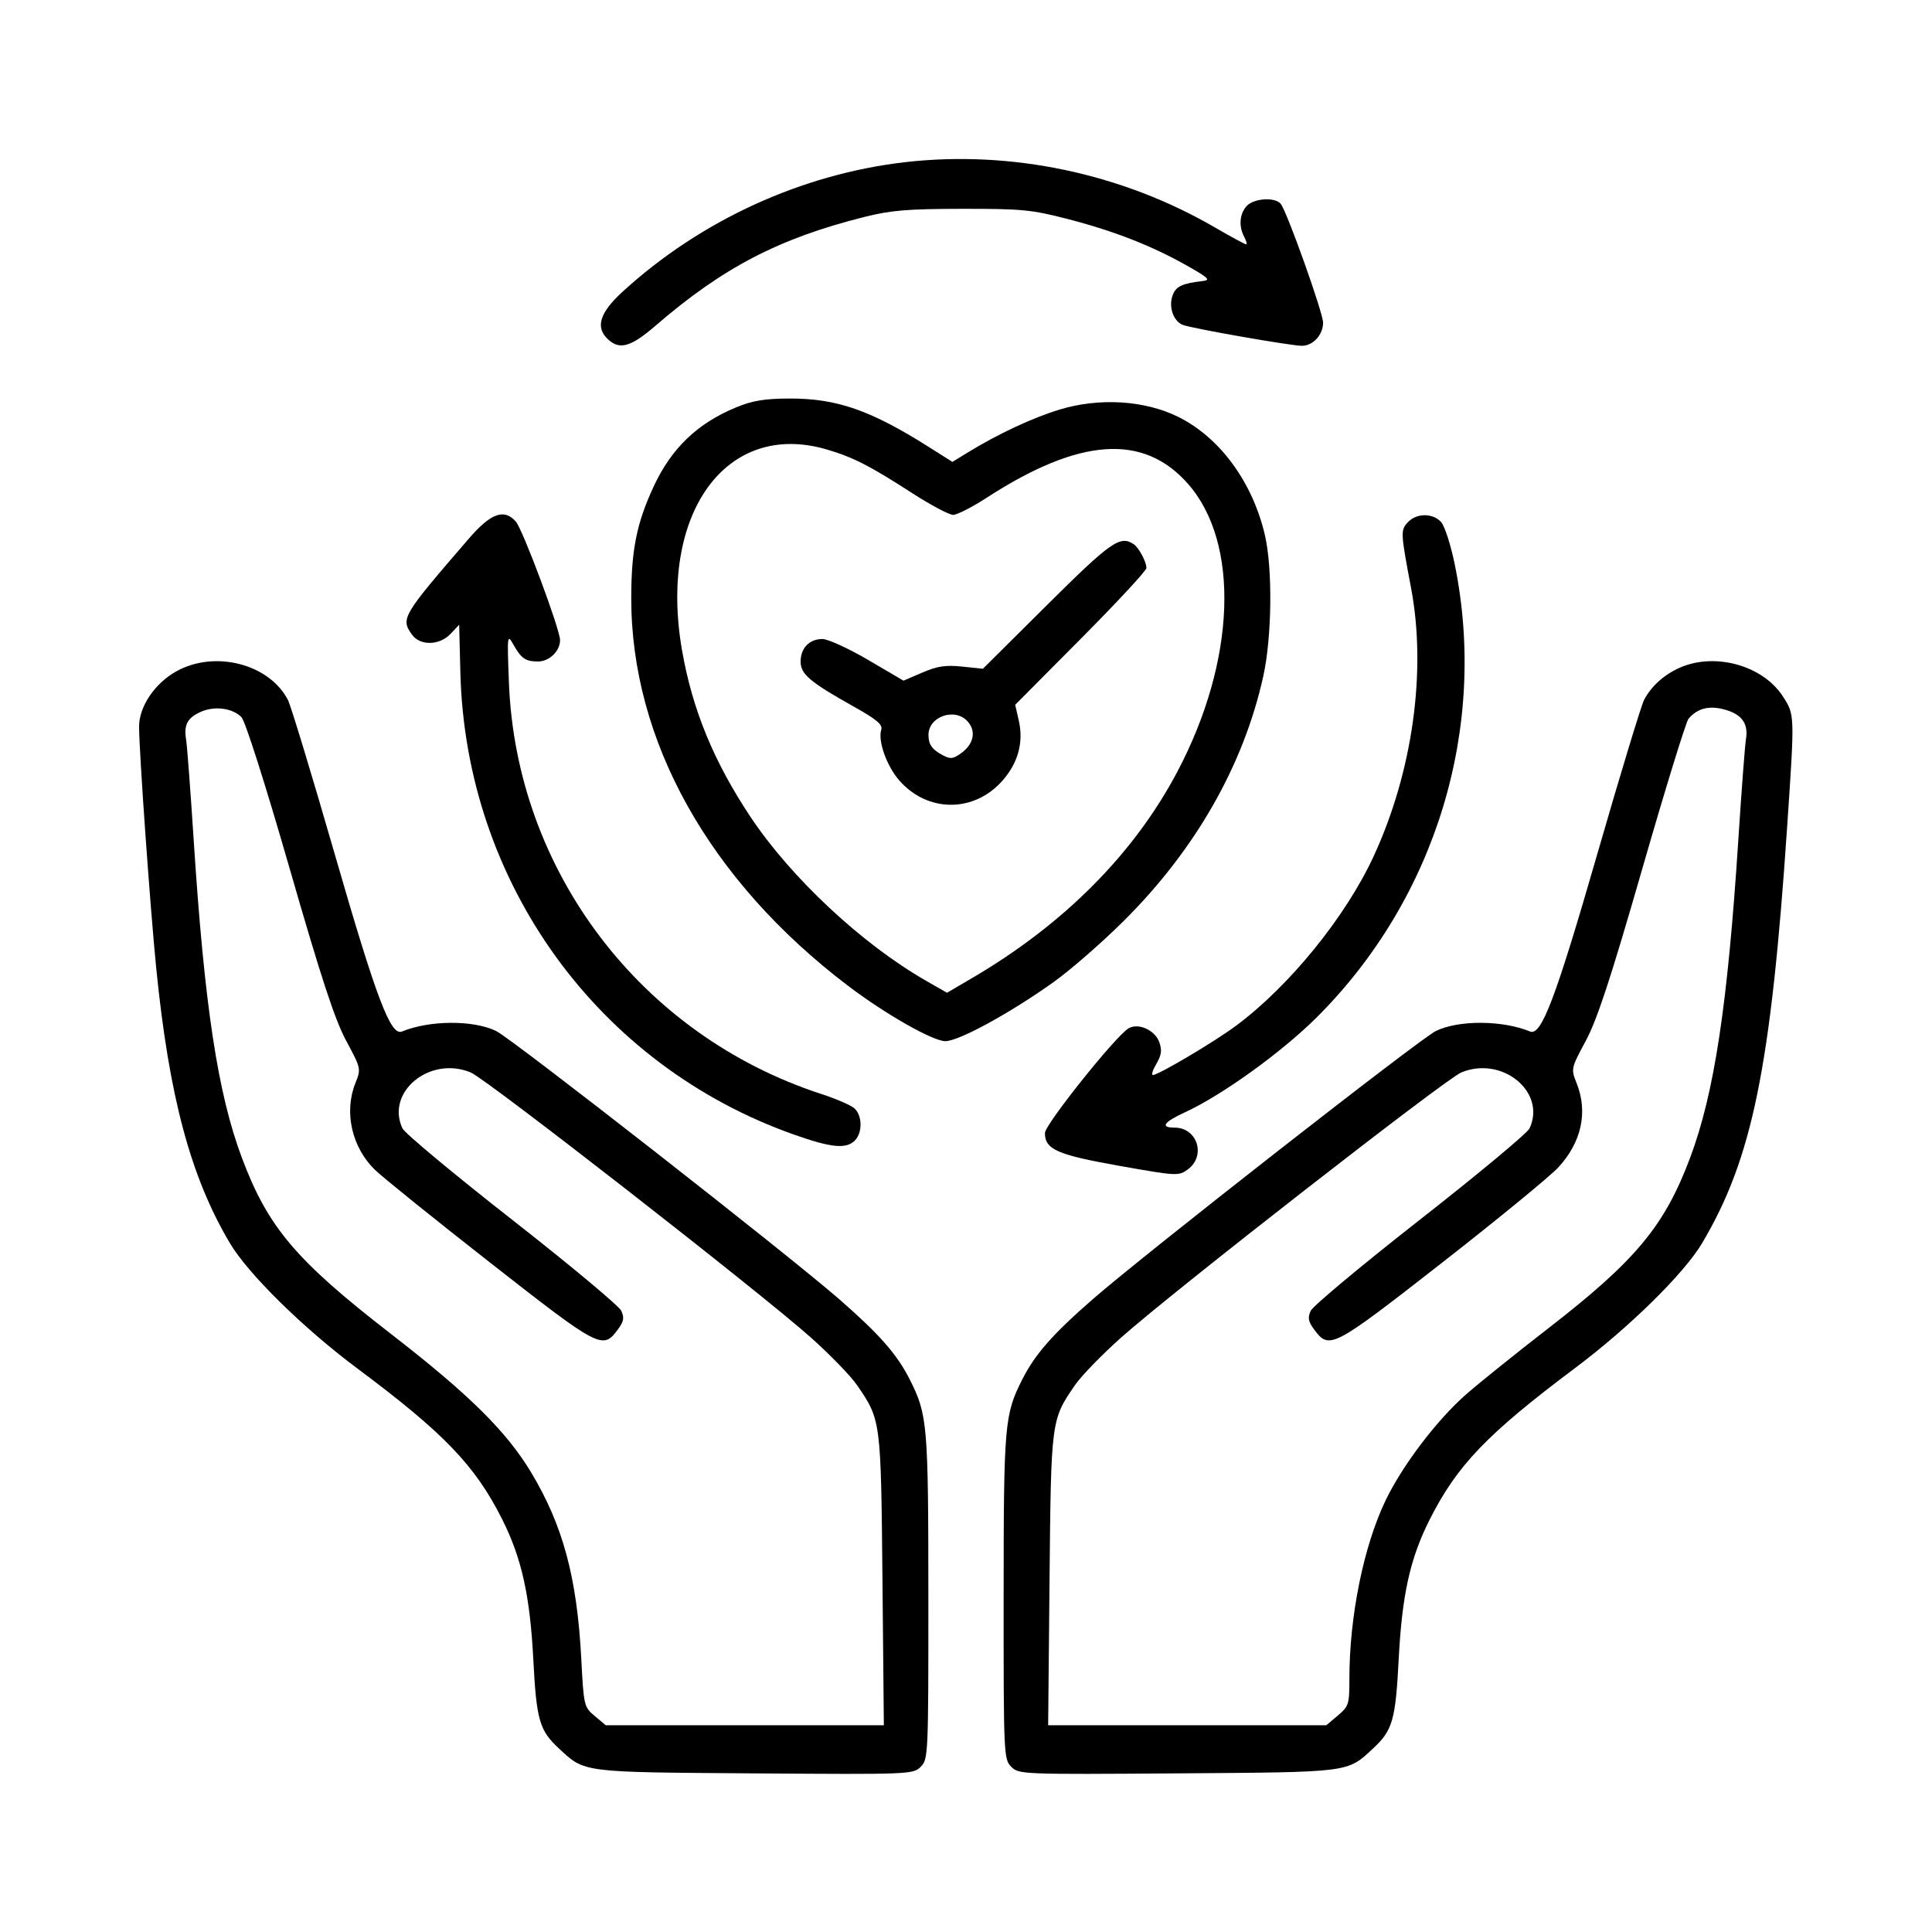
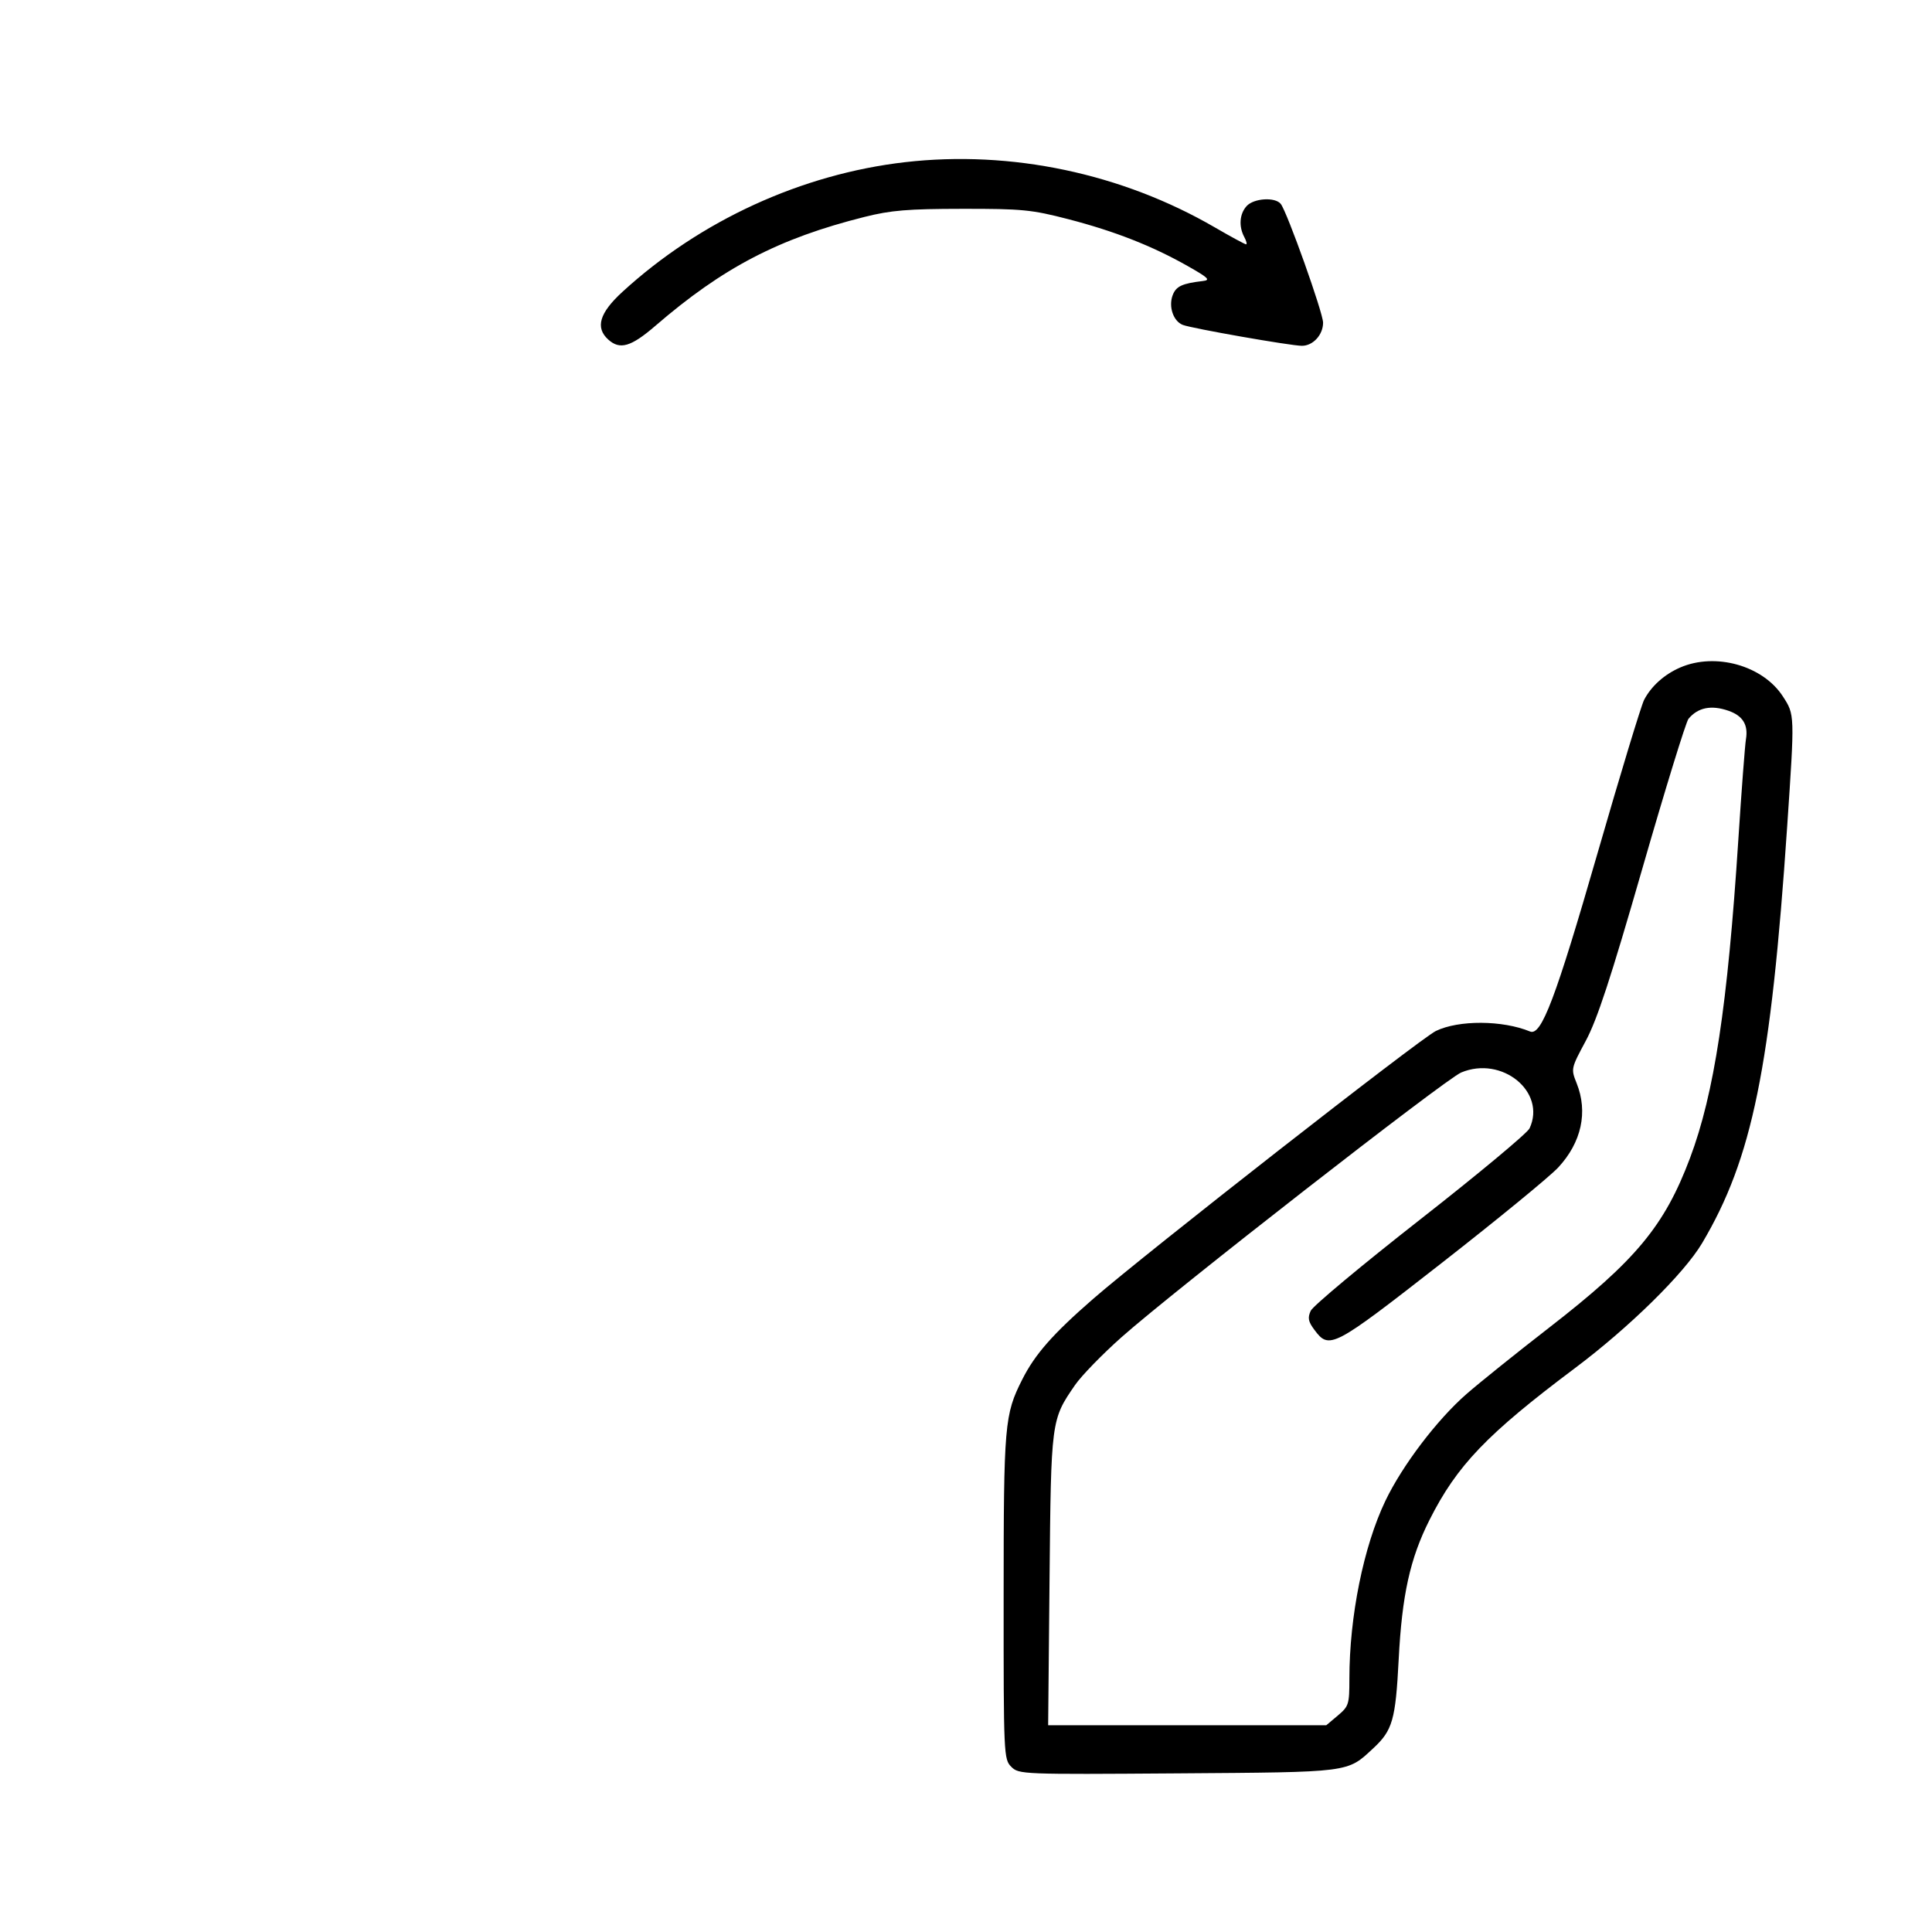
<svg xmlns="http://www.w3.org/2000/svg" width="150" height="150" viewBox="0 0 150 150" fill="none">
-   <path d="M13.695 52.119C12.015 53.054 10.798 54.859 10.798 56.413C10.798 58.316 11.661 70.485 12.127 75.146C13.127 85.143 14.794 91.372 17.851 96.522C19.267 98.908 23.543 103.113 27.724 106.232C34.475 111.267 36.879 113.768 38.98 117.94C40.5 120.959 41.149 123.876 41.406 128.842C41.648 133.537 41.879 134.344 43.383 135.74C45.427 137.637 45.051 137.589 58.57 137.685C70.656 137.771 70.896 137.761 71.483 137.174C72.068 136.589 72.082 136.292 72.078 123.954C72.075 110.56 72.012 109.834 70.632 107.101C69.642 105.142 68.275 103.587 65.135 100.851C61.101 97.335 39.742 80.639 38.521 80.047C36.745 79.185 33.349 79.204 31.205 80.087C30.328 80.447 29.222 77.523 25.976 66.271C24.208 60.14 22.577 54.77 22.352 54.337C20.897 51.541 16.676 50.459 13.695 52.119ZM18.741 55.674C19.037 55.969 20.585 60.827 22.482 67.413C24.945 75.963 25.996 79.165 26.88 80.81C28.033 82.957 28.038 82.981 27.591 84.099C26.692 86.346 27.314 89.085 29.121 90.836C29.717 91.414 33.746 94.659 38.074 98.048C46.534 104.672 46.792 104.808 47.955 103.243C48.43 102.603 48.485 102.317 48.235 101.769C48.065 101.395 44.243 98.207 39.742 94.684C35.241 91.161 31.418 87.977 31.246 87.608C29.926 84.773 33.386 81.945 36.554 83.269C37.774 83.779 58.901 100.242 62.925 103.818C64.415 105.142 66.039 106.816 66.535 107.536C68.396 110.241 68.396 110.24 68.514 122.641L68.622 133.949H57.825H47.029L46.177 133.232C45.34 132.529 45.321 132.447 45.13 128.782C44.801 122.487 43.712 118.439 41.235 114.314C39.327 111.136 36.399 108.245 30.335 103.55C22.975 97.851 20.808 95.291 18.785 89.905C16.907 84.906 15.871 78.081 15.038 65.224C14.789 61.372 14.524 57.86 14.45 57.421C14.258 56.283 14.548 55.733 15.584 55.269C16.652 54.791 18.035 54.968 18.741 55.674Z" fill="black" />
  <path d="M130.449 51.826C129.221 52.359 128.202 53.273 127.648 54.337C127.423 54.77 125.792 60.14 124.024 66.27C120.778 77.523 119.671 80.447 118.795 80.086C116.651 79.203 113.255 79.185 111.479 80.046C110.258 80.638 88.899 97.335 84.865 100.85C81.725 103.586 80.358 105.141 79.368 107.101C77.988 109.833 77.925 110.559 77.922 123.954C77.918 136.291 77.932 136.589 78.516 137.174C79.104 137.761 79.344 137.77 91.43 137.684C104.949 137.588 104.573 137.636 106.616 135.74C108.121 134.343 108.352 133.537 108.593 128.842C108.851 123.835 109.475 121.007 110.987 118.005C113.119 113.772 115.44 111.35 122.276 106.224C126.493 103.063 130.75 98.879 132.149 96.522C136.048 89.951 137.493 82.876 138.756 64.16C139.346 55.425 139.348 55.497 138.418 54.063C136.868 51.672 133.188 50.639 130.449 51.826ZM134.204 55.186C135.313 55.573 135.744 56.276 135.555 57.393C135.479 57.848 135.211 61.371 134.962 65.223C134.129 78.08 133.093 84.905 131.215 89.904C129.234 95.179 127.004 97.862 120.252 103.096C117.754 105.032 114.882 107.338 113.871 108.22C111.575 110.223 108.886 113.763 107.563 116.521C105.868 120.059 104.766 125.499 104.766 130.34C104.766 132.324 104.718 132.479 103.869 133.193L102.971 133.949H92.174H81.378L81.486 122.641C81.604 110.24 81.604 110.24 83.465 107.535C83.961 106.815 85.586 105.142 87.077 103.818C91.118 100.229 112.229 83.776 113.446 83.269C116.614 81.944 120.074 84.773 118.754 87.607C118.582 87.976 114.759 91.16 110.258 94.683C105.757 98.207 101.935 101.395 101.765 101.769C101.515 102.316 101.569 102.602 102.045 103.242C103.207 104.806 103.466 104.67 111.926 98.064C116.254 94.684 120.329 91.345 120.98 90.643C122.789 88.693 123.304 86.335 122.409 84.099C121.962 82.98 121.967 82.956 123.12 80.81C124.003 79.165 125.054 75.967 127.509 67.443C129.284 61.281 130.897 56.046 131.093 55.81C131.827 54.926 132.862 54.718 134.204 55.186Z" fill="black" />
-   <path d="M57.167 31.622C54.158 32.859 52.134 34.796 50.757 37.757C49.431 40.606 49.012 42.687 49.01 46.44C49.004 57.514 55.068 68.358 65.842 76.538C68.738 78.737 72.427 80.836 73.395 80.836C74.434 80.836 78.407 78.668 81.789 76.257C83.096 75.325 85.553 73.184 87.248 71.499C92.805 65.974 96.546 59.421 98.075 52.53C98.756 49.462 98.816 44.127 98.199 41.51C97.228 37.393 94.69 33.948 91.454 32.355C88.857 31.076 85.346 30.864 82.269 31.798C80.171 32.435 77.474 33.696 75.129 35.135L73.946 35.861L72.113 34.703C67.596 31.847 64.965 30.931 61.304 30.942C59.372 30.947 58.432 31.101 57.167 31.622ZM64.222 34.906C66.259 35.51 67.531 36.161 70.795 38.268C72.254 39.211 73.699 39.978 74.005 39.975C74.312 39.971 75.481 39.373 76.605 38.645C83.813 33.973 88.782 33.632 92.241 37.572C96.284 42.176 95.95 51.301 91.425 59.885C88.061 66.266 82.623 71.742 75.503 75.918L73.526 77.078L71.912 76.154C66.941 73.31 61.426 68.165 58.274 63.431C55.424 59.149 53.762 55.113 52.958 50.522C51.095 39.886 56.367 32.578 64.222 34.906Z" fill="black" />
-   <path d="M109.296 40.558C108.732 41.181 108.74 41.332 109.558 45.671C110.771 52.094 109.676 59.931 106.653 66.474C104.481 71.175 100.122 76.545 95.975 79.631C94.285 80.888 89.94 83.463 89.509 83.463C89.376 83.463 89.498 83.072 89.78 82.595C90.175 81.925 90.228 81.542 90.01 80.922C89.675 79.97 88.363 79.385 87.606 79.85C86.579 80.482 81.128 87.311 81.128 87.966C81.128 89.24 82.075 89.658 86.903 90.515C91.373 91.308 91.507 91.315 92.218 90.796C93.656 89.746 92.965 87.549 91.197 87.549C90.05 87.549 90.335 87.126 91.999 86.359C94.913 85.015 99.547 81.671 102.276 78.942C111.505 69.713 115.532 56.436 112.939 43.782C112.635 42.298 112.162 40.836 111.887 40.532C111.238 39.815 109.957 39.828 109.296 40.558Z" fill="black" />
  <path d="M70.285 12.589C62.242 13.511 54.371 17.12 48.329 22.657C46.539 24.297 46.2 25.436 47.226 26.365C48.127 27.18 48.99 26.929 50.879 25.3C56.136 20.766 60.465 18.512 67.115 16.843C69.176 16.325 70.475 16.218 74.708 16.213C79.358 16.207 80.095 16.279 82.946 17.018C86.532 17.947 89.46 19.096 92.203 20.651C93.835 21.575 94.008 21.746 93.385 21.819C91.776 22.008 91.31 22.226 91.047 22.916C90.71 23.804 91.095 24.939 91.831 25.225C92.539 25.5 100.219 26.848 101.082 26.848C101.942 26.848 102.724 25.993 102.724 25.052C102.724 24.288 99.935 16.462 99.438 15.832C99.004 15.282 97.341 15.388 96.787 16C96.236 16.608 96.163 17.578 96.606 18.404C96.772 18.715 96.834 18.969 96.745 18.969C96.655 18.969 95.567 18.379 94.327 17.659C87.1 13.461 78.5 11.647 70.285 12.589Z" fill="black" />
-   <path d="M36.412 41.805C31.218 47.819 31.103 48.014 31.972 49.255C32.603 50.157 34.121 50.13 34.992 49.203L35.65 48.503L35.742 52.194C36.15 68.516 46.403 82.714 61.672 88.1C64.553 89.116 65.695 89.225 66.37 88.55C66.981 87.939 66.953 86.578 66.318 86.037C66.037 85.798 64.888 85.302 63.765 84.937C49.745 80.371 40.066 67.612 39.511 52.968C39.371 49.287 39.382 49.2 39.862 50.049C40.474 51.131 40.795 51.352 41.759 51.358C42.64 51.364 43.483 50.554 43.483 49.702C43.483 48.866 40.589 41.11 40.046 40.492C39.146 39.466 38.108 39.841 36.412 41.805Z" fill="black" />
-   <path d="M81.293 46.972L76.313 51.921L74.696 51.753C73.422 51.62 72.769 51.718 71.614 52.216L70.147 52.846L67.394 51.232C65.879 50.344 64.288 49.616 63.858 49.614C62.842 49.61 62.159 50.315 62.159 51.368C62.159 52.345 62.872 52.947 66.319 54.88C68.081 55.868 68.546 56.262 68.42 56.659C68.146 57.522 68.847 59.486 69.828 60.602C72.029 63.109 75.636 63.109 77.838 60.602C79.042 59.23 79.479 57.636 79.105 55.978L78.82 54.718L83.914 49.593C86.715 46.774 89.008 44.303 89.008 44.102C89.008 43.617 88.419 42.516 88.016 42.247C86.966 41.546 86.241 42.056 81.293 46.972ZM75.124 56.008C75.797 56.751 75.613 57.739 74.672 58.44C74.018 58.926 73.804 58.956 73.212 58.644C72.37 58.2 72.092 57.813 72.086 57.076C72.075 55.63 74.129 54.908 75.124 56.008Z" fill="black" />
</svg>